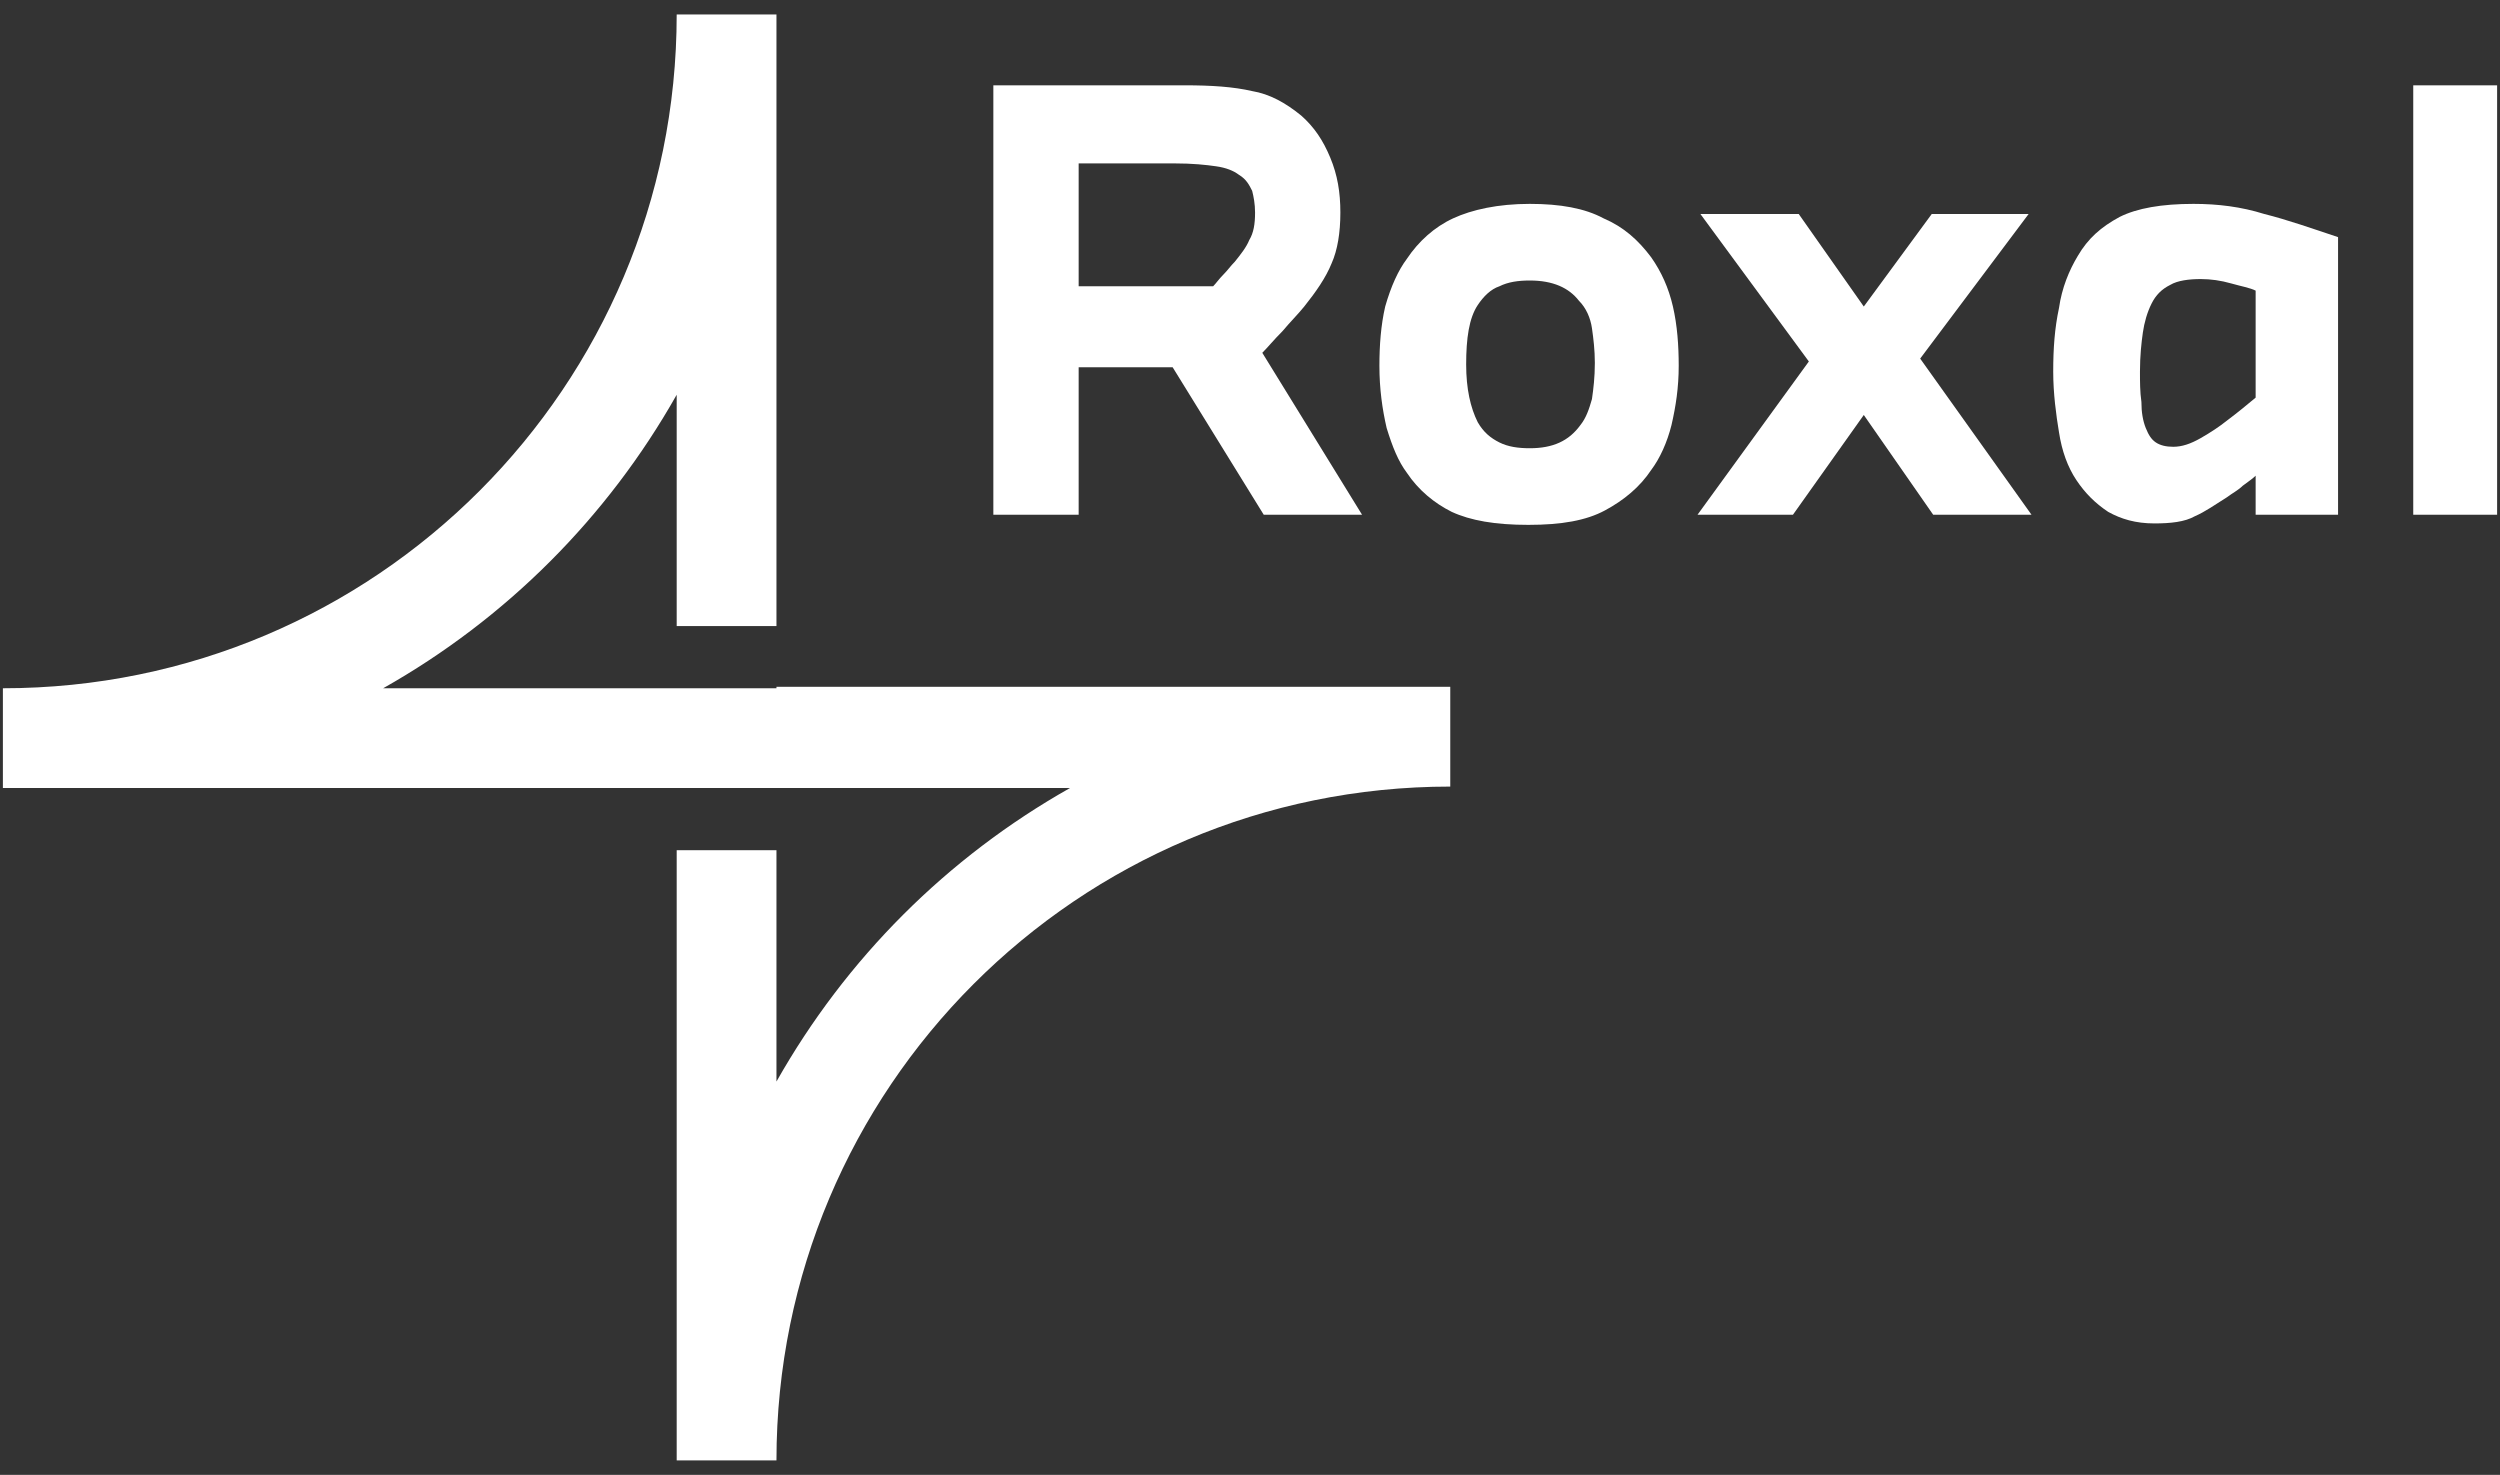
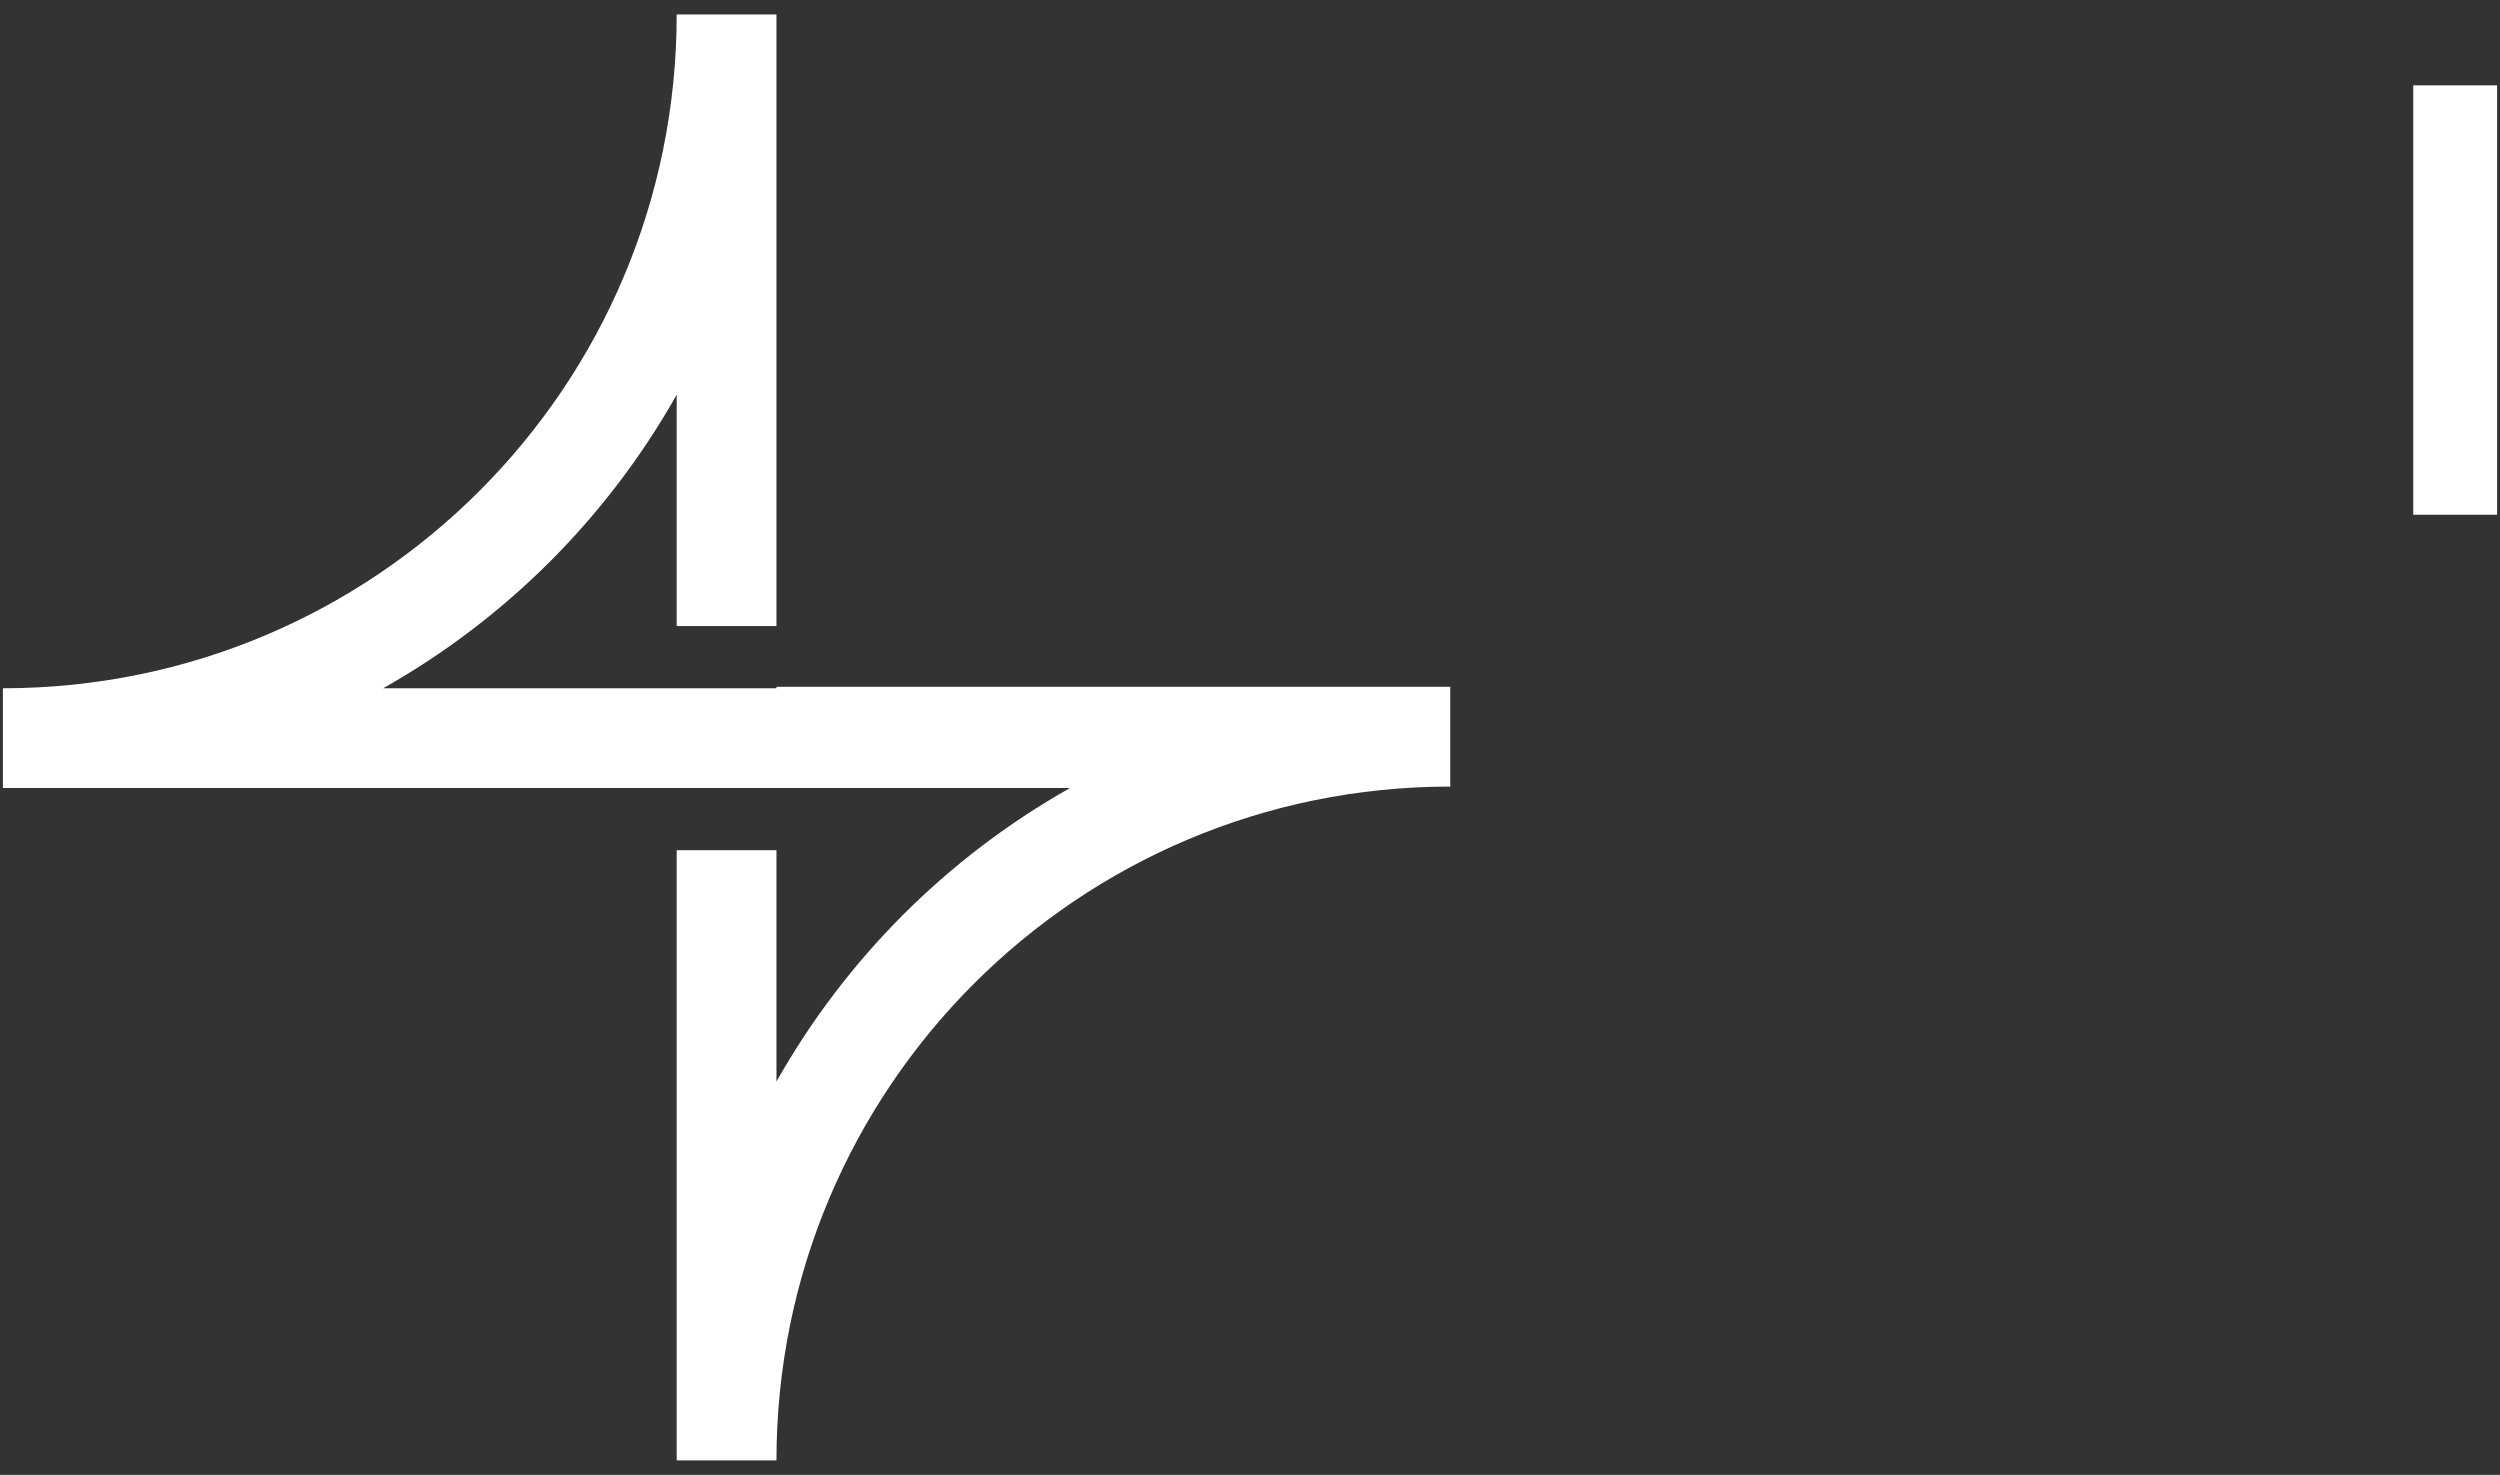
<svg xmlns="http://www.w3.org/2000/svg" version="1.1" id="Layer_1" x="0px" y="0px" viewBox="0 0 172.9 102" style="enable-background:new 0 0 172.9 102;" xml:space="preserve">
  <rect x="0" y="0" width="172.9" height="102" fill="#333333" stroke="none" />
  <style type="text/css">
	.st0{fill:#FFFFFF;}
</style>
  <path class="st0" d="M53.7,47.6H26.5C35,42.8,42,35.8,46.8,27.3v16h6.9V1h-6.9c0,25.7-20.8,46.6-46.6,46.6v6.9H74  c-8.5,4.8-15.5,11.8-20.3,20.3v-16h-6.9V101h6.9c0-25.7,20.8-46.6,46.6-46.6v-6.9H53.7z" />
  <g>
-     <path class="st0" d="M68.7,35.6V5.9h13.2c1.9,0,3.4,0.1,4.7,0.4C87.8,6.5,88.9,7.1,90,8c0.9,0.8,1.5,1.7,2,2.9   c0.5,1.2,0.7,2.4,0.7,3.8s-0.2,2.6-0.6,3.5c-0.4,1-1.1,2-1.9,3c-0.4,0.5-1,1.1-1.5,1.7c-0.6,0.6-1,1.1-1.4,1.5l6.9,11.2h-6.8   l-6.3-10.2h-6.5v10.2H68.7z M74.6,11.4v8.4h9.3c0.2-0.2,0.4-0.5,0.7-0.8c0.3-0.3,0.5-0.6,0.8-0.9c0.4-0.5,0.8-1,1-1.5   c0.3-0.5,0.4-1.1,0.4-1.9c0-0.6-0.1-1.1-0.2-1.5c-0.2-0.4-0.4-0.8-0.9-1.1c-0.4-0.3-0.9-0.5-1.6-0.6s-1.6-0.2-2.9-0.2H74.6z" />
-     <path class="st0" d="M97.3,17.9c0.8-1.2,1.9-2.2,3.2-2.8c1.3-0.6,3.1-1,5.3-1c2.1,0,3.8,0.3,5.1,1c1.4,0.6,2.4,1.5,3.3,2.7   c0.7,1,1.2,2.1,1.5,3.4c0.3,1.3,0.4,2.7,0.4,4.1c0,1.5-0.2,2.8-0.5,4.1c-0.3,1.2-0.8,2.3-1.4,3.1c-0.8,1.2-1.9,2.1-3.2,2.8   c-1.3,0.7-3,1-5.3,1c-2.3,0-4-0.3-5.3-0.9c-1.2-0.6-2.3-1.5-3.1-2.7c-0.6-0.8-1-1.8-1.4-3.1c-0.3-1.3-0.5-2.7-0.5-4.3   c0-1.4,0.1-2.8,0.4-4.1C96.2,19.8,96.7,18.7,97.3,17.9z M101.4,25.2c0,1.7,0.3,3,0.8,4c0.4,0.7,0.9,1.1,1.5,1.4   c0.6,0.3,1.3,0.4,2.1,0.4c1.6,0,2.7-0.5,3.5-1.6c0.4-0.5,0.6-1.1,0.8-1.8c0.1-0.7,0.2-1.5,0.2-2.5c0-0.9-0.1-1.7-0.2-2.4   c-0.1-0.7-0.4-1.4-0.9-1.9c-0.7-0.9-1.8-1.4-3.4-1.4c-0.8,0-1.5,0.1-2.1,0.4c-0.6,0.2-1.1,0.7-1.5,1.3   C101.6,22,101.4,23.4,101.4,25.2z" />
-     <path class="st0" d="M117.4,35.6l7.7-10.6l-7.5-10.2h6.8l4.5,6.4l4.7-6.4h6.7l-7.5,10l7.7,10.8h-6.8l-4.8-6.9l-4.9,6.9H117.4z" />
-     <path class="st0" d="M143.7,17.7c0.7-1.2,1.6-2,2.9-2.7c1.2-0.6,2.9-0.9,5.1-0.9c1.7,0,3.3,0.2,4.9,0.7c1.6,0.4,3.3,1,5.1,1.6v19.2   h-5.7v-2.7c-0.2,0.2-0.5,0.4-0.9,0.7c-0.3,0.3-0.7,0.5-1.1,0.8c-0.8,0.5-1.5,1-2.2,1.3c-0.7,0.4-1.7,0.5-2.8,0.5   c-1.3,0-2.3-0.3-3.2-0.8c-0.9-0.6-1.6-1.3-2.2-2.2c-0.6-0.9-1-2-1.2-3.3c-0.2-1.2-0.4-2.7-0.4-4.2c0-1.6,0.1-3,0.4-4.4   C142.6,19.9,143.1,18.7,143.7,17.7z M148.4,29.6c0.2,0.5,0.4,0.8,0.7,1c0.3,0.2,0.7,0.3,1.2,0.3c0.6,0,1.2-0.2,1.9-0.6   c0.7-0.4,1.3-0.8,1.8-1.2c0.8-0.6,1.4-1.1,2-1.6v-7.4c-0.4-0.2-1-0.3-1.7-0.5c-0.7-0.2-1.4-0.3-2.1-0.3c-0.8,0-1.6,0.1-2.1,0.4   c-0.6,0.3-1,0.7-1.3,1.3c-0.3,0.6-0.5,1.3-0.6,2c-0.1,0.7-0.2,1.6-0.2,2.7c0,0.7,0,1.4,0.1,2.1C148.1,28.5,148.2,29.1,148.4,29.6z" />
    <path class="st0" d="M166.9,35.6V5.9h5.8v29.7H166.9z" />
  </g>
</svg>